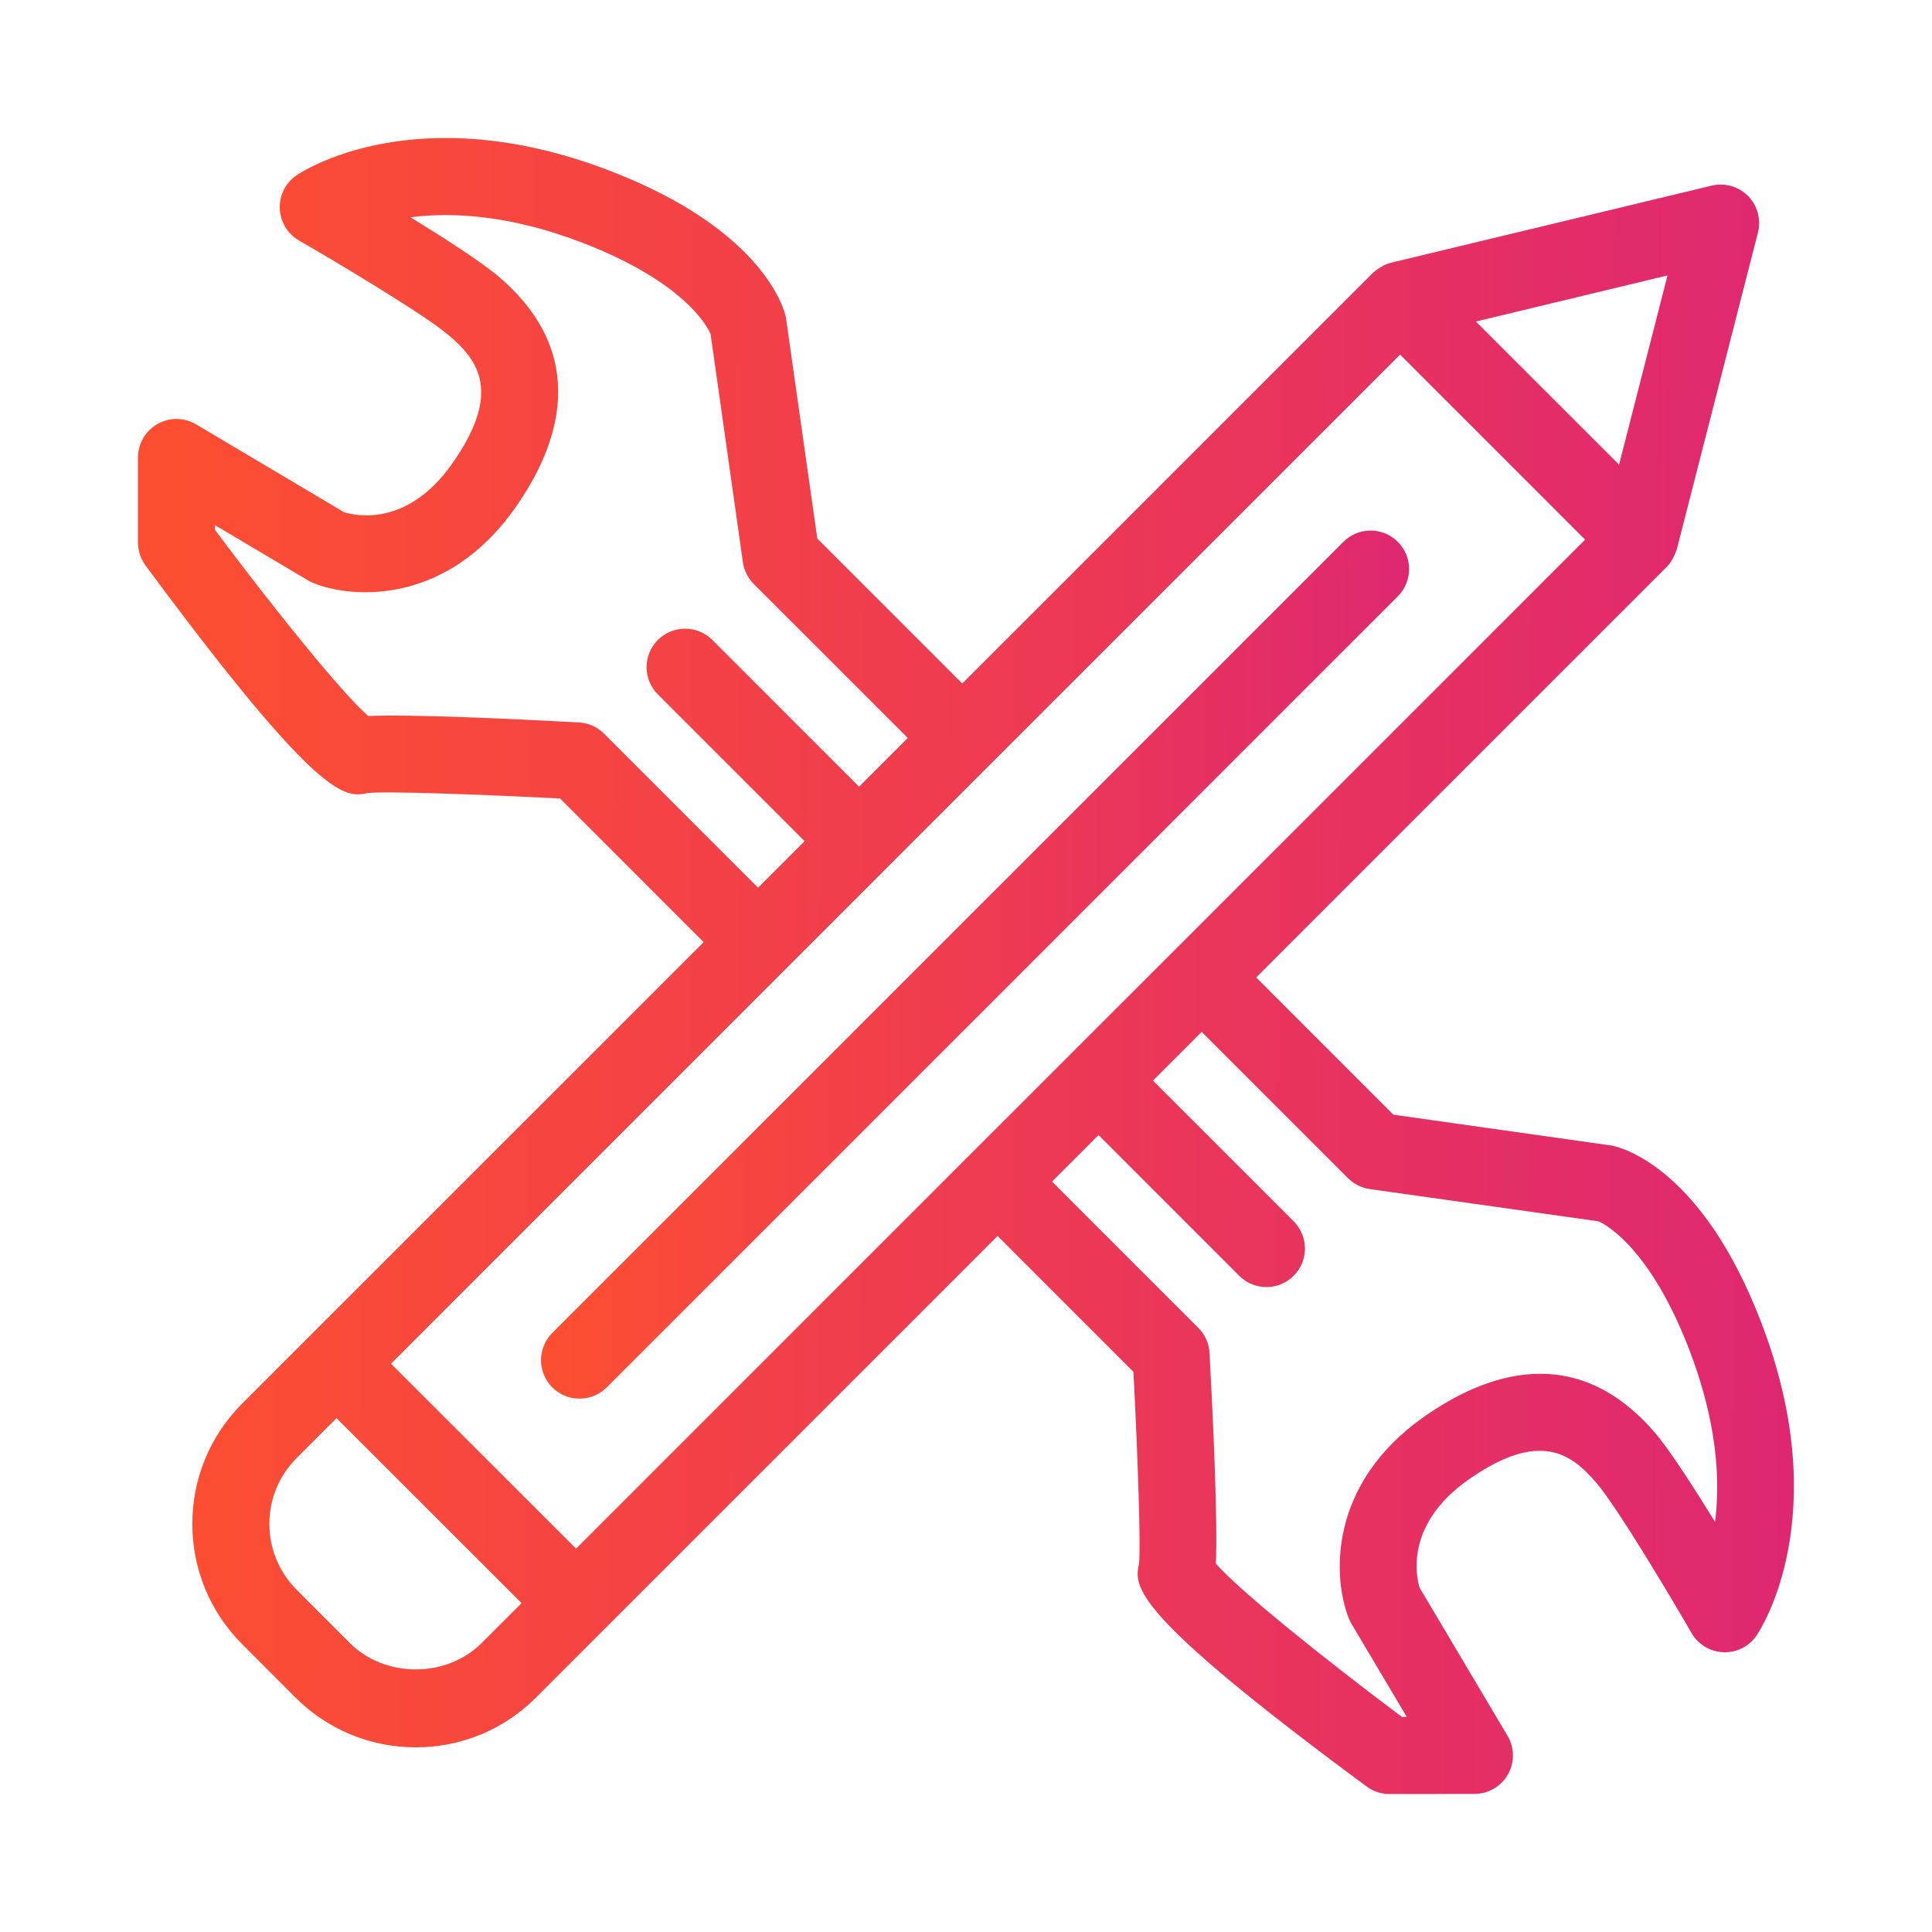
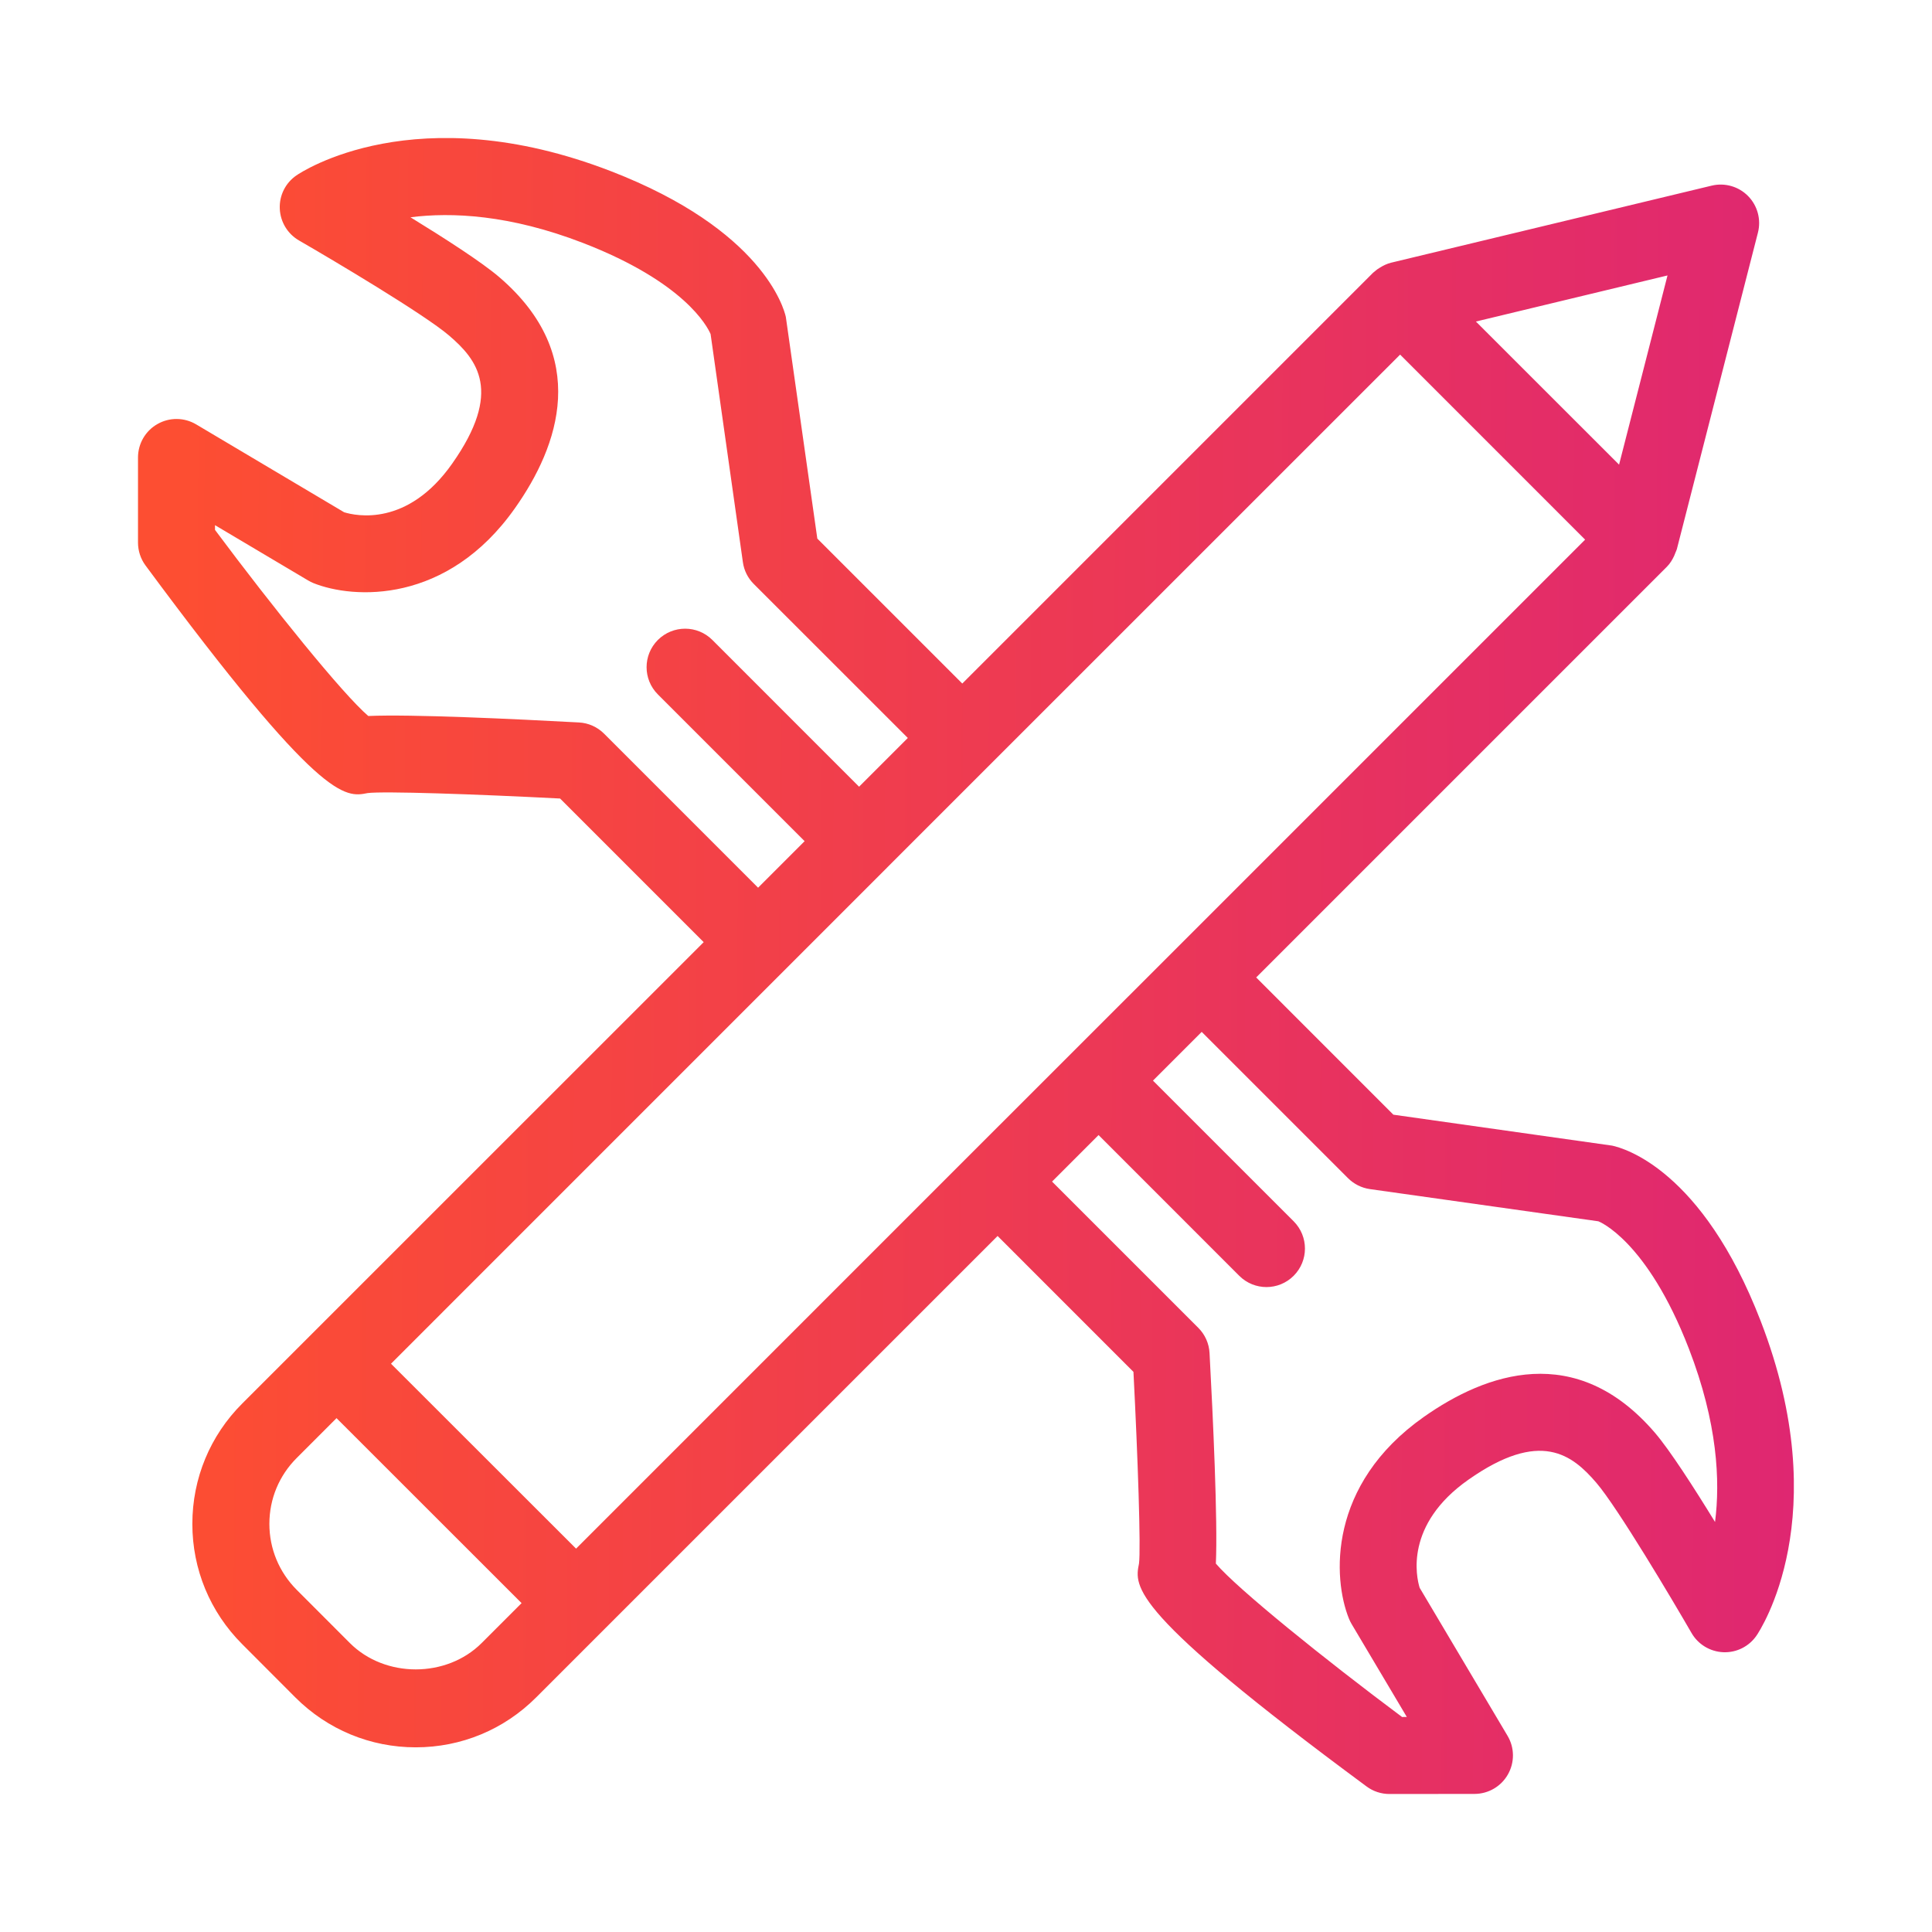
<svg xmlns="http://www.w3.org/2000/svg" width="70" height="70" viewBox="0 0 70 70" fill="none">
-   <path d="M48.673 19.633L20.011 48.294C19.466 48.839 19.466 49.722 20.011 50.267C20.283 50.54 20.64 50.675 20.996 50.675C21.354 50.675 21.711 50.54 21.983 50.267L50.646 21.605C51.191 21.06 51.191 20.178 50.646 19.633C50.101 19.087 49.218 19.087 48.673 19.633Z" fill="url(#paint0_linear_4580_4835)" />
  <path d="M13.318 28.735C13.877 28.66 17.204 28.773 20.293 28.932L25.496 34.136L11.213 48.416C11.21 48.419 11.206 48.42 11.205 48.422C11.202 48.425 11.202 48.427 11.199 48.43L8.777 50.852C7.611 52.016 6.97 53.565 6.969 55.213C6.969 56.859 7.611 58.407 8.776 59.572L10.704 61.504C11.868 62.666 13.416 63.309 15.063 63.309C16.713 63.309 18.261 62.666 19.425 61.501L21.853 59.073C21.855 59.072 21.857 59.072 21.859 59.07C21.86 59.068 21.86 59.066 21.861 59.065L36.145 44.782L41.067 49.705C41.226 52.793 41.339 56.12 41.268 56.652C41.098 57.5 40.922 58.378 49.511 64.725C49.75 64.904 50.042 65 50.341 65C50.341 65 50.341 65 50.342 65L53.422 64.997C53.924 64.997 54.387 64.728 54.634 64.292C54.882 63.857 54.878 63.322 54.621 62.891L51.437 57.529C51.316 57.138 50.889 55.242 53.198 53.616C55.815 51.775 56.966 52.709 57.84 53.726C58.612 54.627 60.59 57.959 61.287 59.166C61.525 59.58 61.96 59.843 62.439 59.863C62.92 59.882 63.37 59.655 63.642 59.261C63.761 59.086 66.529 54.938 63.793 47.864C61.672 42.374 58.832 41.598 58.409 41.508L50.484 40.387L45.514 35.415L60.39 20.539C60.392 20.538 60.392 20.537 60.393 20.535C60.507 20.423 60.591 20.284 60.66 20.136C60.677 20.099 60.691 20.063 60.705 20.022C60.72 19.98 60.744 19.943 60.755 19.899L63.693 8.43C63.815 7.955 63.679 7.452 63.337 7.104C62.994 6.755 62.493 6.612 62.018 6.726L50.402 9.518C50.25 9.556 50.116 9.622 49.989 9.702C49.927 9.737 49.864 9.783 49.801 9.84C49.786 9.854 49.768 9.864 49.754 9.878C49.75 9.882 49.746 9.885 49.742 9.889L34.865 24.766L29.613 19.514L28.472 11.482C28.402 11.165 27.625 8.325 22.133 6.202C15.06 3.469 10.912 6.235 10.739 6.356C10.344 6.626 10.117 7.081 10.137 7.559C10.156 8.038 10.419 8.473 10.834 8.713C12.04 9.409 15.37 11.385 16.272 12.158C17.292 13.032 18.226 14.184 16.382 16.8C14.764 19.1 12.892 18.691 12.468 18.56L7.107 15.376C6.675 15.12 6.14 15.115 5.705 15.364C5.269 15.611 5 16.074 5 16.577V19.658C5 19.956 5.095 20.248 5.272 20.487C11.62 29.074 12.498 28.898 13.318 28.735ZM12.677 59.531L10.749 57.601C10.112 56.961 9.76 56.114 9.76 55.213C9.76 54.31 10.112 53.463 10.751 52.825L12.193 51.382L18.898 58.084L17.454 59.528C16.179 60.804 13.95 60.804 12.677 59.531ZM48.841 42.687C49.055 42.901 49.333 43.04 49.632 43.083L57.911 44.25C57.927 44.254 59.671 44.931 61.193 48.869C62.232 51.558 62.33 53.666 62.139 55.144C61.37 53.891 60.5 52.539 59.959 51.909C57.099 48.579 53.832 49.758 51.59 51.336C48.099 53.793 48.288 57.194 48.875 58.647C48.902 58.714 48.933 58.777 48.968 58.836L50.971 62.208L50.8 62.21C47.98 60.105 44.847 57.579 44.053 56.652C44.124 55.102 43.949 51.335 43.824 49.023C43.806 48.678 43.661 48.354 43.418 48.111L38.118 42.811L39.803 41.125L44.9 46.224C45.172 46.496 45.529 46.633 45.887 46.633C46.243 46.633 46.6 46.496 46.872 46.224C47.417 45.679 47.417 44.797 46.872 44.25L41.774 39.153L43.54 37.387L48.841 42.687ZM42.556 34.428C42.556 34.428 42.556 34.428 42.555 34.428C42.555 34.428 42.555 34.428 42.555 34.429L35.16 41.821C35.16 41.821 35.159 41.823 35.158 41.823C35.158 41.824 35.158 41.824 35.156 41.825L20.872 56.11L14.167 49.41L32.099 31.476C32.105 31.471 32.111 31.47 32.115 31.466C32.12 31.46 32.121 31.454 32.125 31.449L50.729 12.848L57.432 19.552L42.556 34.428ZM60.417 9.98L58.662 16.835L53.475 11.65L60.417 9.98ZM7.79 19.028L11.161 21.029C11.221 21.064 11.284 21.096 11.349 21.124C12.804 21.712 16.204 21.901 18.662 18.407C20.242 16.168 21.421 12.897 18.088 10.04C17.46 9.501 16.119 8.638 14.872 7.872C16.358 7.683 18.466 7.775 21.127 8.804C24.798 10.225 25.626 11.823 25.746 12.104L26.916 20.368C26.957 20.667 27.095 20.944 27.311 21.159L32.892 26.738L31.126 28.504L25.81 23.187C25.265 22.642 24.382 22.643 23.836 23.187C23.291 23.733 23.291 24.615 23.836 25.16L29.153 30.477L27.467 32.163L21.887 26.582C21.643 26.339 21.32 26.194 20.975 26.176C18.663 26.051 14.894 25.872 13.344 25.942C12.419 25.15 9.892 22.019 7.79 19.199V19.028Z" fill="url(#paint1_linear_4580_4835)" />
  <defs>
    <linearGradient id="paint0_linear_4580_4835" x1="51.157" y1="38.409" x2="20.28" y2="38.236" gradientUnits="userSpaceOnUse">
      <stop stop-color="#DF2771" />
      <stop offset="1" stop-color="#FD4E32" />
    </linearGradient>
    <linearGradient id="paint1_linear_4580_4835" x1="65.192" y1="41.6" x2="6.292" y2="41.27" gradientUnits="userSpaceOnUse">
      <stop stop-color="#DF2771" />
      <stop offset="1" stop-color="#FD4E32" />
    </linearGradient>
  </defs>
</svg>